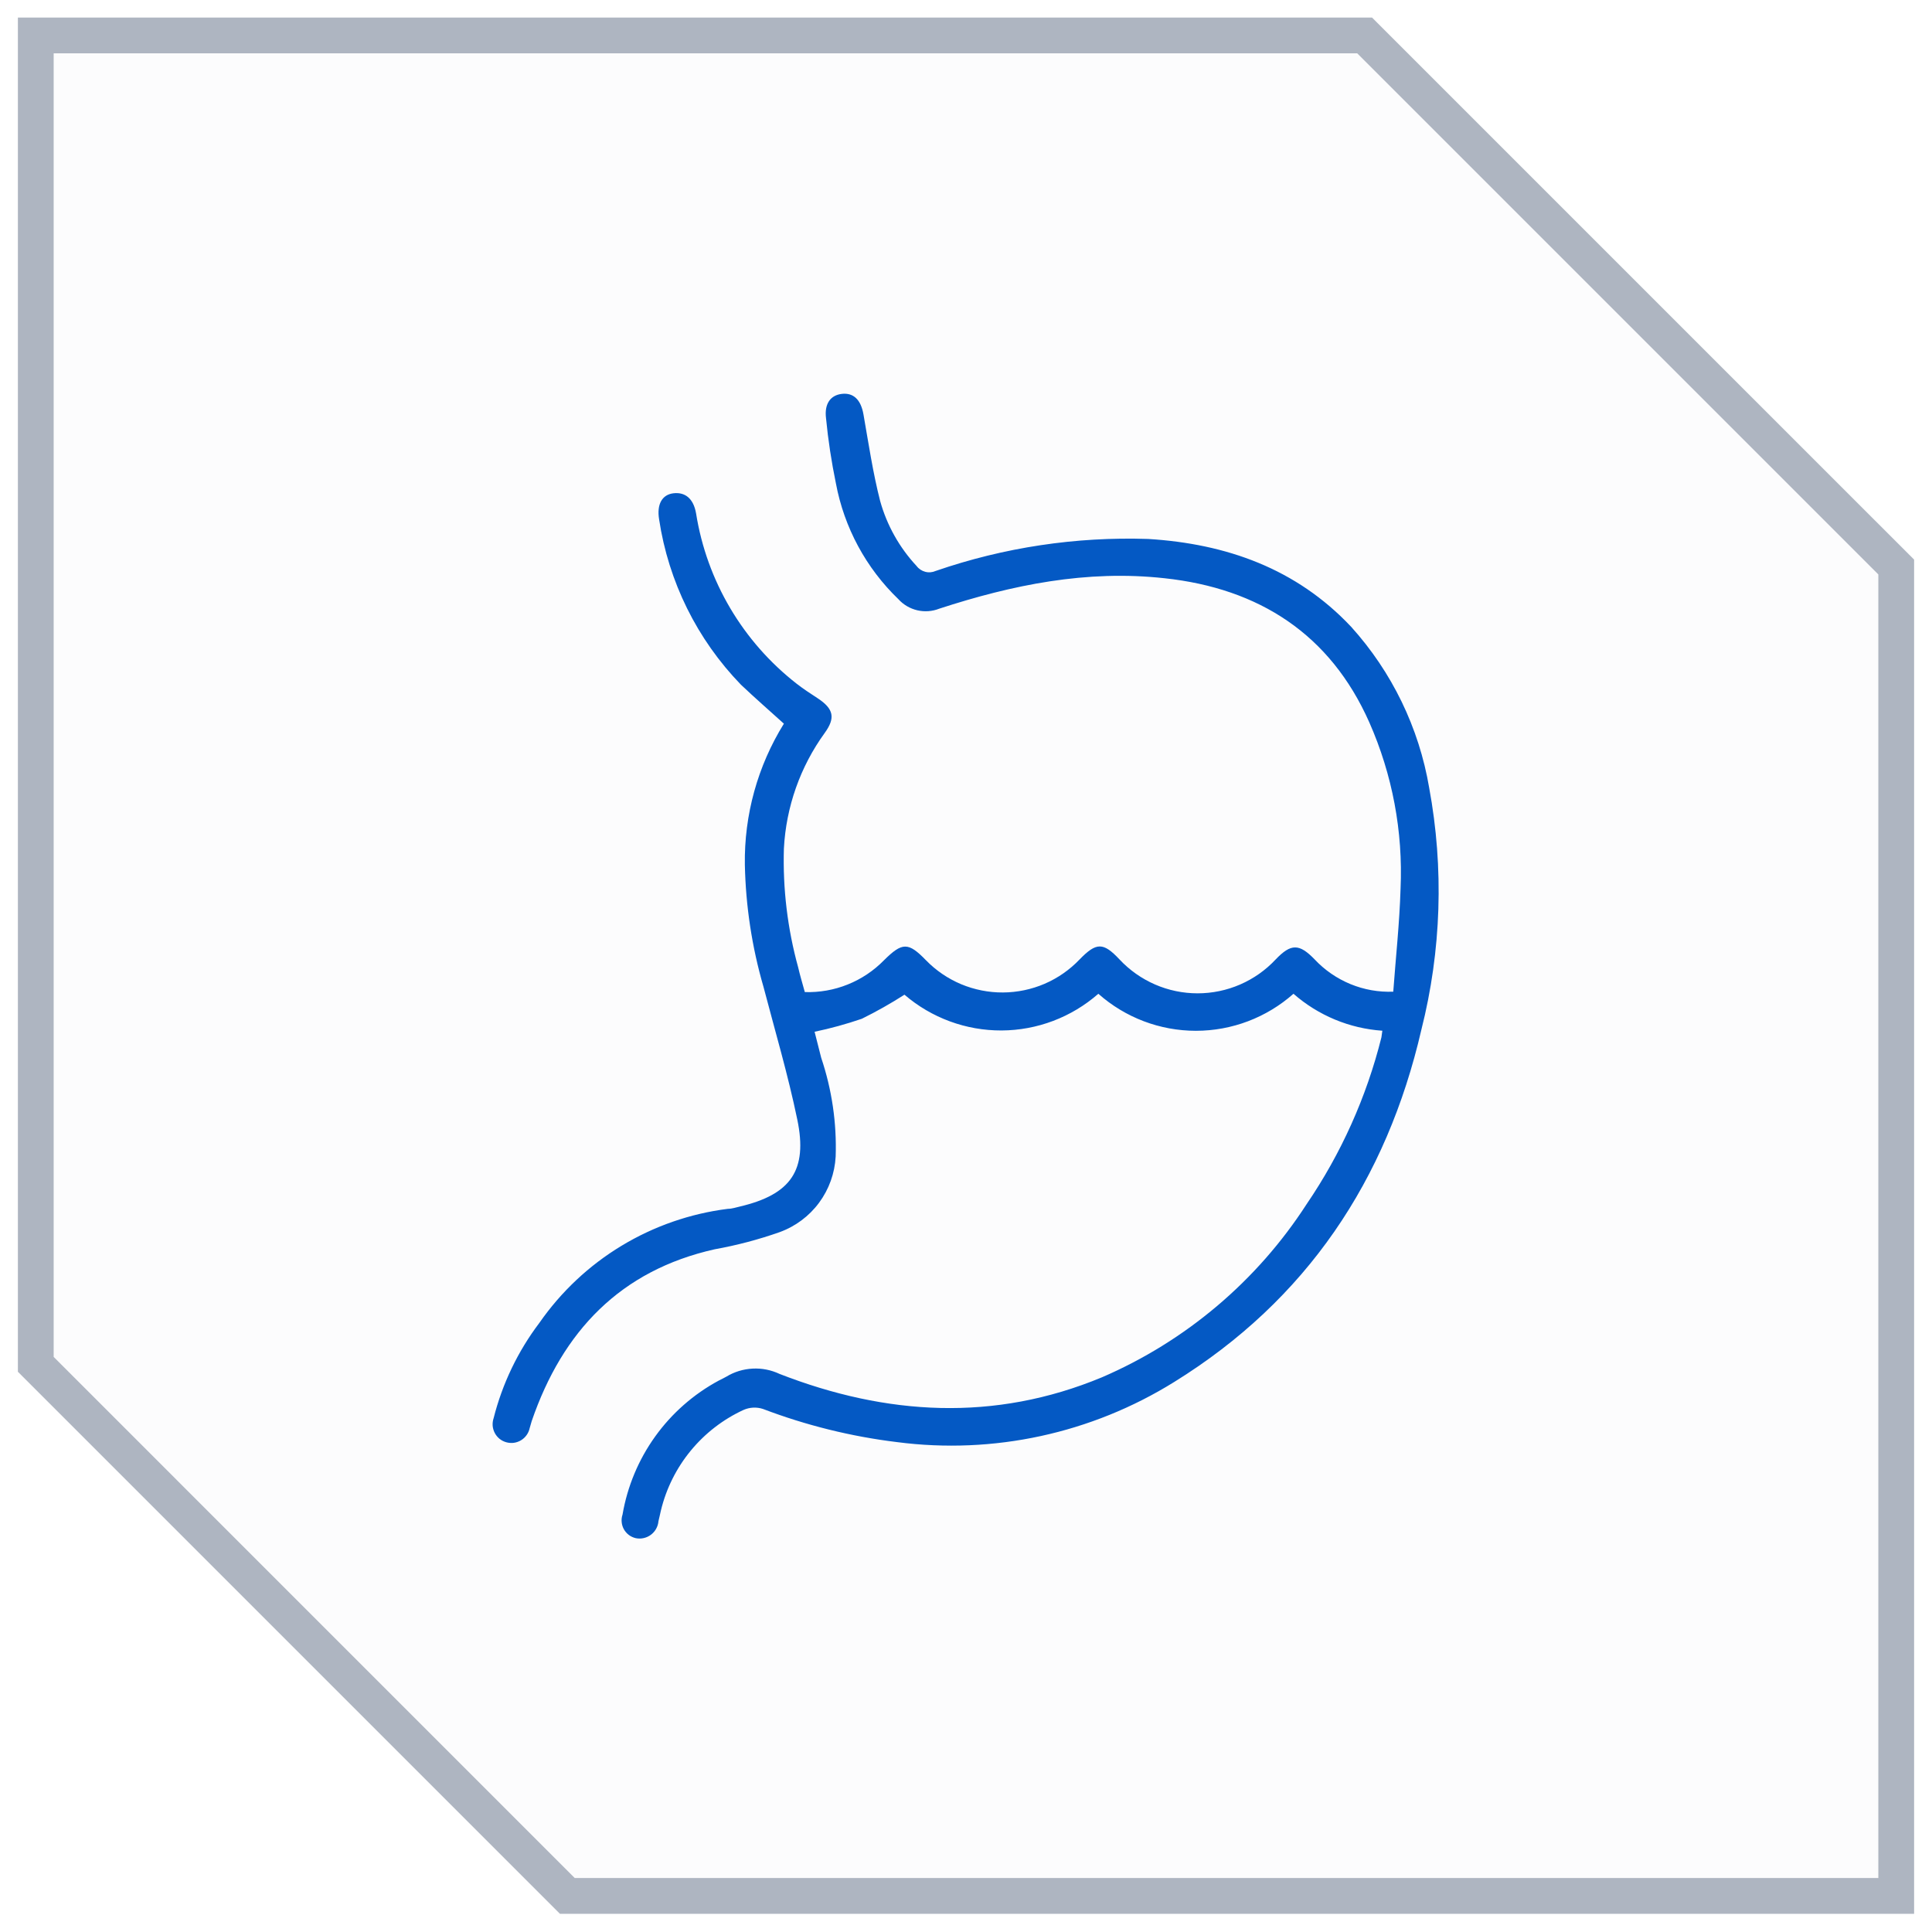
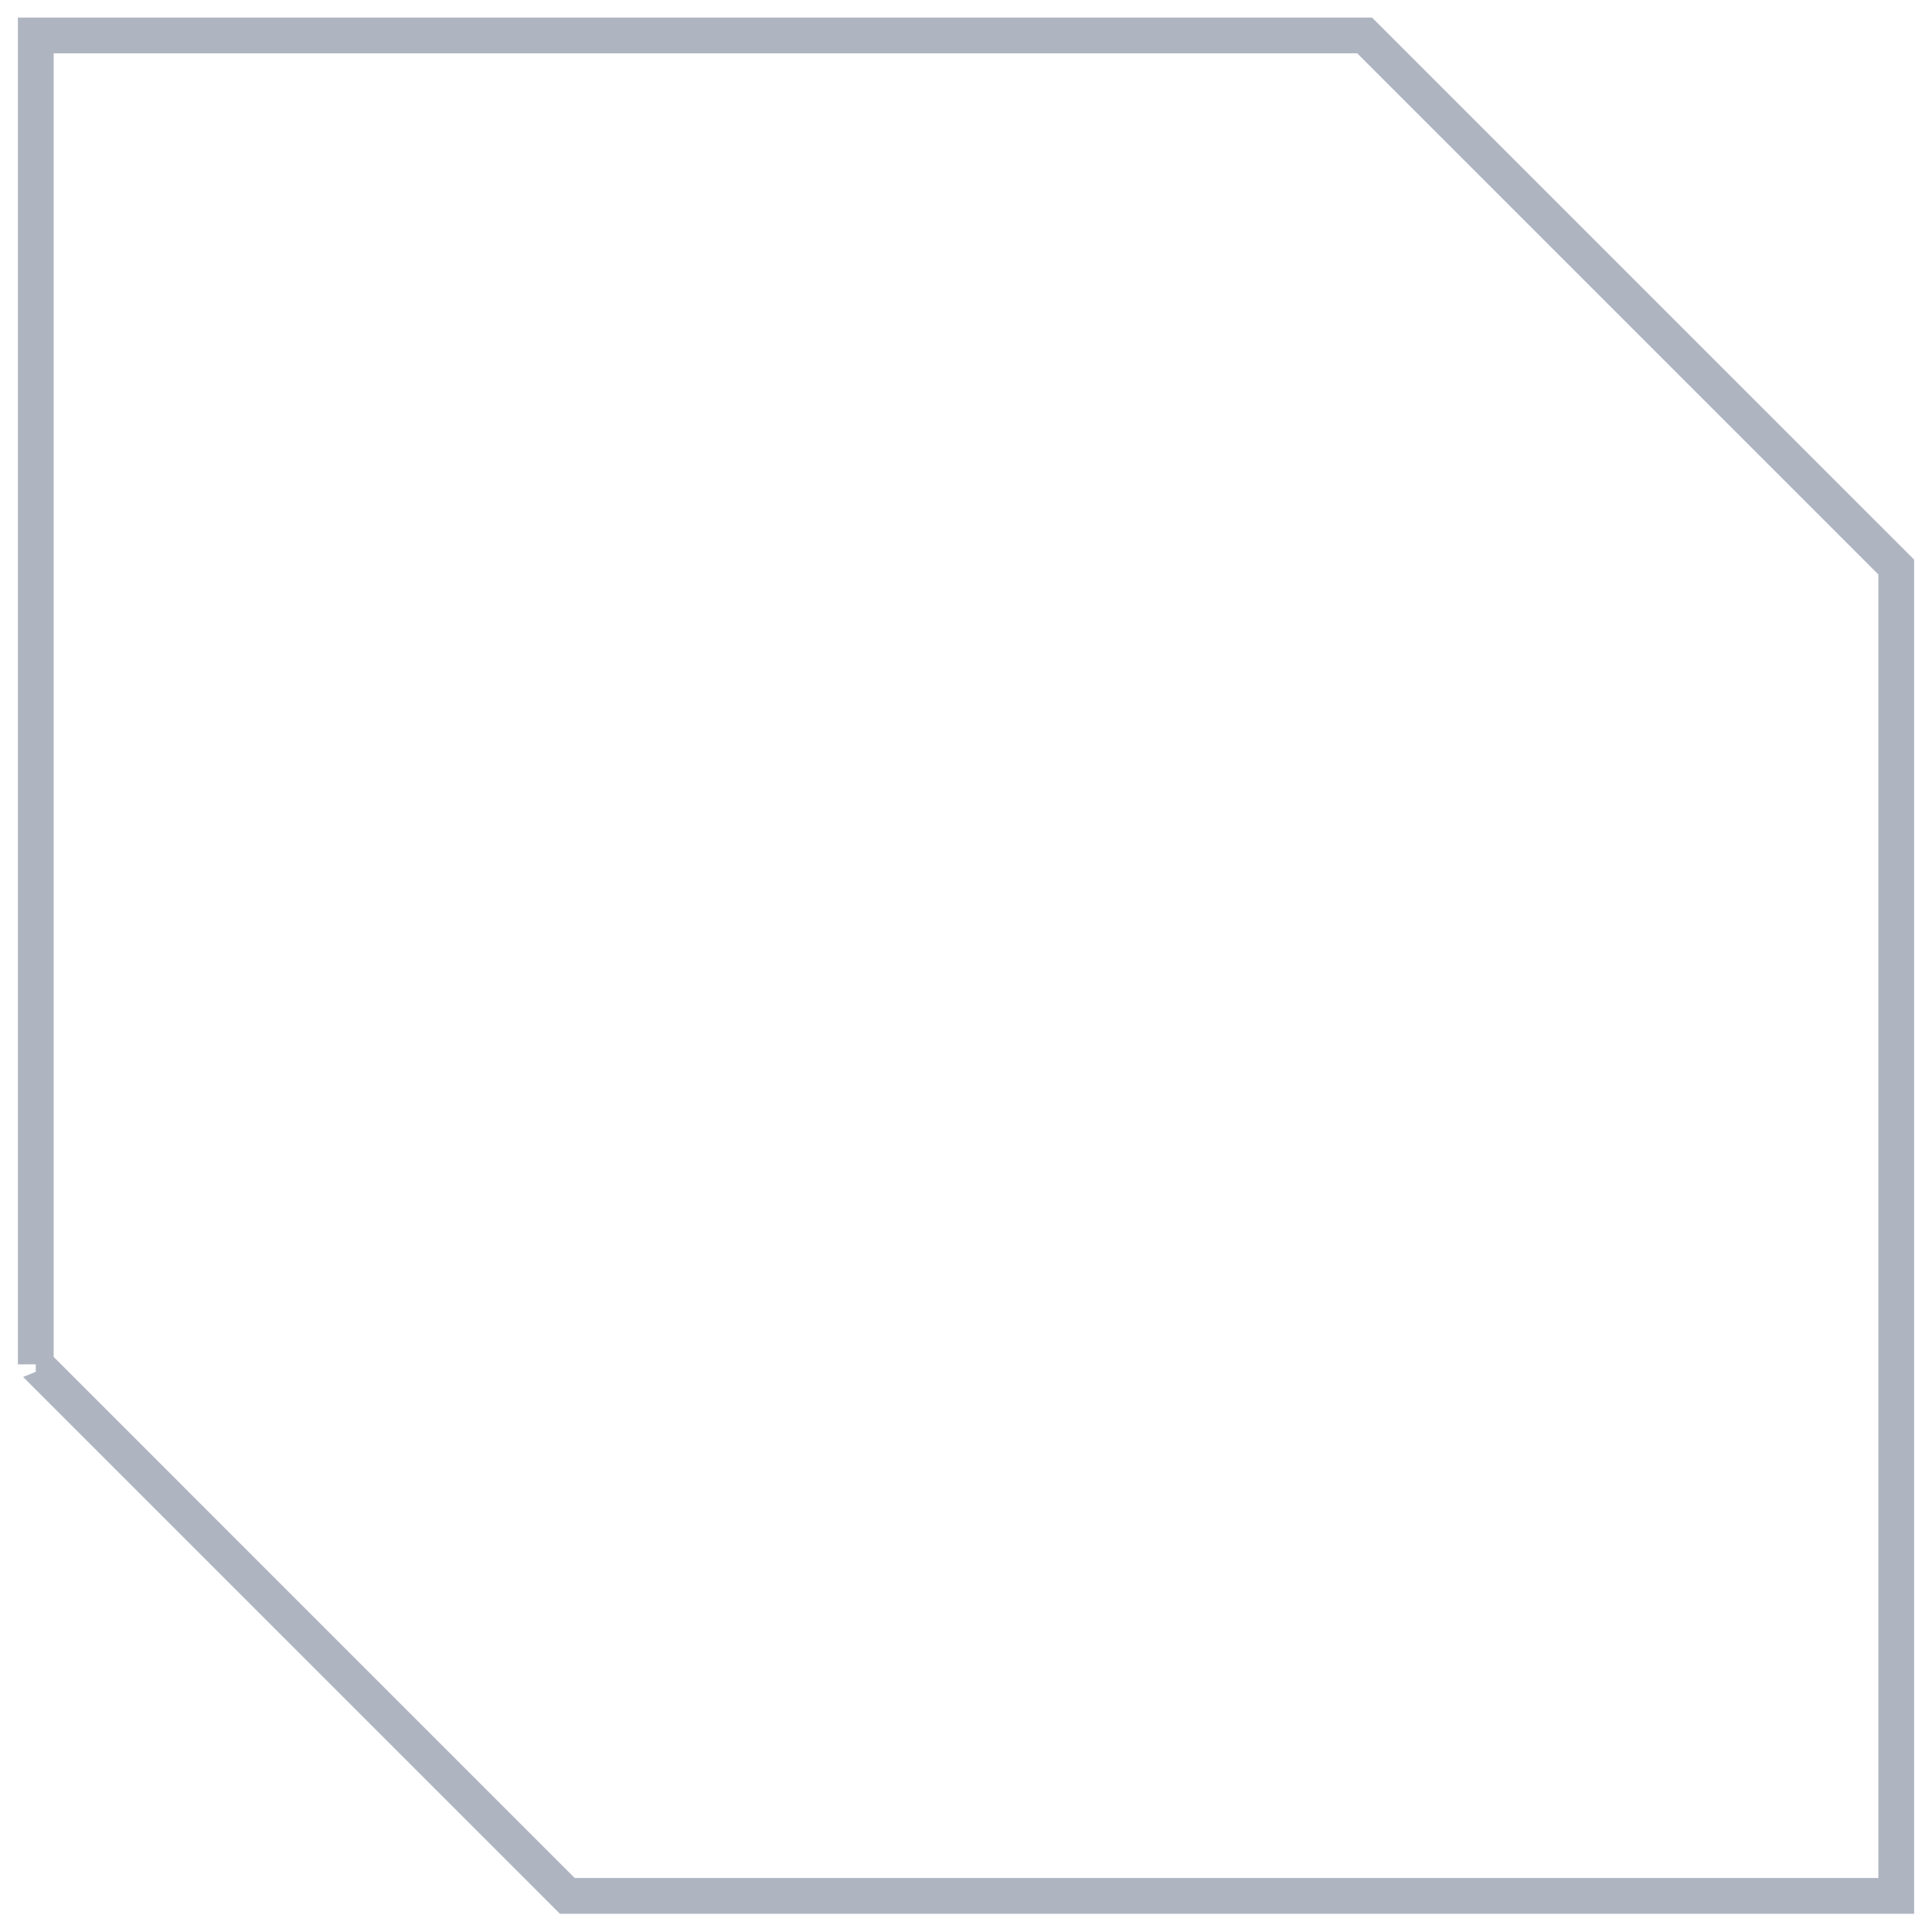
<svg xmlns="http://www.w3.org/2000/svg" width="54" height="54" viewBox="0 0 54 54" fill="none">
  <g filter="url(#filter0_b_4765_1616)">
-     <path fill-rule="evenodd" clip-rule="evenodd" d="M1 0.991H38.143L53 15.848V52.991H15.857L1 38.134V0.991Z" fill="#FCFCFD" />
-     <path d="M38.143 0.991L38.496 0.638L38.35 0.491H38.143V0.991ZM1 0.991V0.491H0.5V0.991H1ZM53 15.848H53.5V15.641L53.354 15.495L53 15.848ZM53 52.991V53.491H53.5V52.991H53ZM15.857 52.991L15.504 53.345L15.65 53.491H15.857V52.991ZM1 38.134H0.5V38.341L0.646 38.487L1 38.134ZM38.143 0.491H1V1.491H38.143V0.491ZM53.354 15.495L38.496 0.638L37.789 1.345L52.646 16.202L53.354 15.495ZM53.5 52.991V15.848H52.5V52.991H53.5ZM15.857 53.491H53V52.491H15.857V53.491ZM16.211 52.638L1.354 37.78L0.646 38.487L15.504 53.345L16.211 52.638ZM0.5 0.991V38.134H1.5V0.991H0.5Z" fill="#AEB5C1" />
+     <path d="M38.143 0.991L38.496 0.638L38.35 0.491H38.143V0.991ZM1 0.991V0.491H0.5V0.991H1ZM53 15.848H53.5V15.641L53.354 15.495L53 15.848ZM53 52.991V53.491H53.5V52.991H53ZM15.857 52.991L15.504 53.345L15.65 53.491H15.857V52.991ZM1 38.134V38.341L0.646 38.487L1 38.134ZM38.143 0.491H1V1.491H38.143V0.491ZM53.354 15.495L38.496 0.638L37.789 1.345L52.646 16.202L53.354 15.495ZM53.5 52.991V15.848H52.5V52.991H53.5ZM15.857 53.491H53V52.491H15.857V53.491ZM16.211 52.638L1.354 37.78L0.646 38.487L15.504 53.345L16.211 52.638ZM0.5 0.991V38.134H1.5V0.991H0.5Z" fill="#AEB5C1" />
  </g>
-   <path d="M38.637 28.809C37.718 28.746 36.846 28.383 36.153 27.776C35.401 28.443 34.431 28.811 33.426 28.811C32.421 28.811 31.451 28.443 30.699 27.776C29.95 28.433 28.99 28.797 27.994 28.802C26.999 28.806 26.035 28.451 25.28 27.802C24.896 28.048 24.498 28.273 24.088 28.475C23.656 28.623 23.215 28.745 22.768 28.838C22.822 29.053 22.888 29.304 22.953 29.566C23.252 30.454 23.389 31.389 23.357 32.326C23.332 32.792 23.171 33.242 22.893 33.617C22.615 33.993 22.232 34.278 21.793 34.438C21.201 34.647 20.593 34.807 19.975 34.918C17.349 35.507 15.728 37.198 14.862 39.718C14.84 39.784 14.826 39.853 14.804 39.918C14.789 39.988 14.76 40.054 14.718 40.112C14.677 40.17 14.624 40.219 14.563 40.256C14.502 40.293 14.434 40.317 14.363 40.327C14.293 40.336 14.221 40.331 14.152 40.312C14.083 40.293 14.019 40.26 13.963 40.216C13.908 40.171 13.862 40.115 13.829 40.052C13.796 39.989 13.776 39.92 13.77 39.849C13.765 39.777 13.774 39.706 13.797 39.638C14.041 38.673 14.476 37.767 15.077 36.973C15.683 36.102 16.465 35.368 17.372 34.82C18.28 34.271 19.293 33.919 20.346 33.787C20.459 33.787 20.571 33.747 20.684 33.722C22.099 33.387 22.582 32.715 22.284 31.289C22.026 30.042 21.662 28.813 21.339 27.58C21.017 26.471 20.843 25.324 20.819 24.169C20.798 22.778 21.176 21.41 21.91 20.227C21.509 19.864 21.091 19.5 20.709 19.137C19.483 17.872 18.684 16.256 18.422 14.515C18.353 14.093 18.506 13.824 18.826 13.787C19.146 13.751 19.382 13.929 19.455 14.347C19.755 16.237 20.763 17.941 22.273 19.115C22.459 19.26 22.662 19.391 22.862 19.522C23.299 19.813 23.357 20.064 23.051 20.486C22.367 21.43 21.971 22.553 21.91 23.718C21.877 24.839 22.011 25.958 22.309 27.038C22.36 27.26 22.426 27.478 22.495 27.729C22.906 27.742 23.315 27.67 23.696 27.516C24.077 27.363 24.422 27.132 24.709 26.838C25.219 26.333 25.386 26.329 25.88 26.838C26.16 27.126 26.495 27.354 26.864 27.509C27.234 27.663 27.631 27.742 28.032 27.74C28.433 27.738 28.83 27.655 29.198 27.497C29.566 27.338 29.898 27.107 30.175 26.817C30.644 26.333 30.837 26.333 31.291 26.817C31.571 27.116 31.909 27.354 32.284 27.517C32.659 27.68 33.064 27.764 33.473 27.764C33.882 27.764 34.287 27.68 34.663 27.517C35.038 27.354 35.376 27.116 35.655 26.817C36.084 26.369 36.313 26.369 36.746 26.817C37.026 27.115 37.367 27.35 37.746 27.506C38.125 27.662 38.533 27.734 38.942 27.718C39.011 26.769 39.117 25.806 39.146 24.838C39.217 23.243 38.918 21.652 38.273 20.191C37.182 17.729 35.193 16.446 32.55 16.162C30.368 15.922 28.295 16.347 26.251 17.013C26.056 17.09 25.843 17.105 25.639 17.058C25.435 17.01 25.25 16.902 25.11 16.747C24.205 15.876 23.595 14.745 23.364 13.511C23.24 12.91 23.147 12.303 23.088 11.693C23.037 11.286 23.211 11.046 23.531 11.009C23.851 10.973 24.062 11.166 24.135 11.587C24.277 12.395 24.397 13.209 24.6 14.002C24.789 14.681 25.138 15.304 25.619 15.82C25.679 15.9 25.765 15.957 25.862 15.982C25.959 16.008 26.061 15.999 26.153 15.958C28.061 15.3 30.074 14.997 32.091 15.064C34.273 15.198 36.23 15.889 37.764 17.518C38.905 18.781 39.662 20.342 39.946 22.02C40.361 24.263 40.287 26.569 39.728 28.78C38.757 32.987 36.517 36.337 32.819 38.627C30.507 40.065 27.769 40.659 25.07 40.307C23.788 40.151 22.531 39.839 21.324 39.38C21.148 39.323 20.956 39.332 20.786 39.406C20.213 39.669 19.708 40.059 19.307 40.546C18.907 41.032 18.621 41.604 18.473 42.217C18.448 42.318 18.43 42.42 18.404 42.518C18.398 42.593 18.375 42.666 18.338 42.732C18.302 42.797 18.251 42.854 18.191 42.899C18.13 42.944 18.061 42.975 17.987 42.991C17.914 43.007 17.838 43.007 17.764 42.991C17.695 42.974 17.631 42.944 17.574 42.901C17.518 42.858 17.471 42.804 17.437 42.742C17.403 42.68 17.382 42.612 17.376 42.541C17.369 42.471 17.378 42.4 17.4 42.333C17.535 41.545 17.847 40.798 18.313 40.149C18.779 39.5 19.387 38.966 20.091 38.587C20.16 38.551 20.233 38.518 20.302 38.478C20.524 38.343 20.777 38.266 21.036 38.253C21.296 38.239 21.555 38.291 21.79 38.402C24.771 39.562 27.79 39.747 30.8 38.496C33.144 37.485 35.135 35.801 36.52 33.657C37.487 32.238 38.195 30.66 38.611 28.995L38.637 28.809Z" fill="#0459C4" />
  <defs>
    <filter id="filter0_b_4765_1616" x="-27.864" y="-27.872" width="109.727" height="109.727" filterUnits="userSpaceOnUse" color-interpolation-filters="sRGB">
      <feFlood flood-opacity="0" result="BackgroundImageFix" />
      <feGaussianBlur in="BackgroundImageFix" stdDeviation="14.182" />
      <feComposite in2="SourceAlpha" operator="in" result="effect1_backgroundBlur_4765_1616" />
      <feBlend mode="normal" in="SourceGraphic" in2="effect1_backgroundBlur_4765_1616" result="shape" />
    </filter>
  </defs>
</svg>